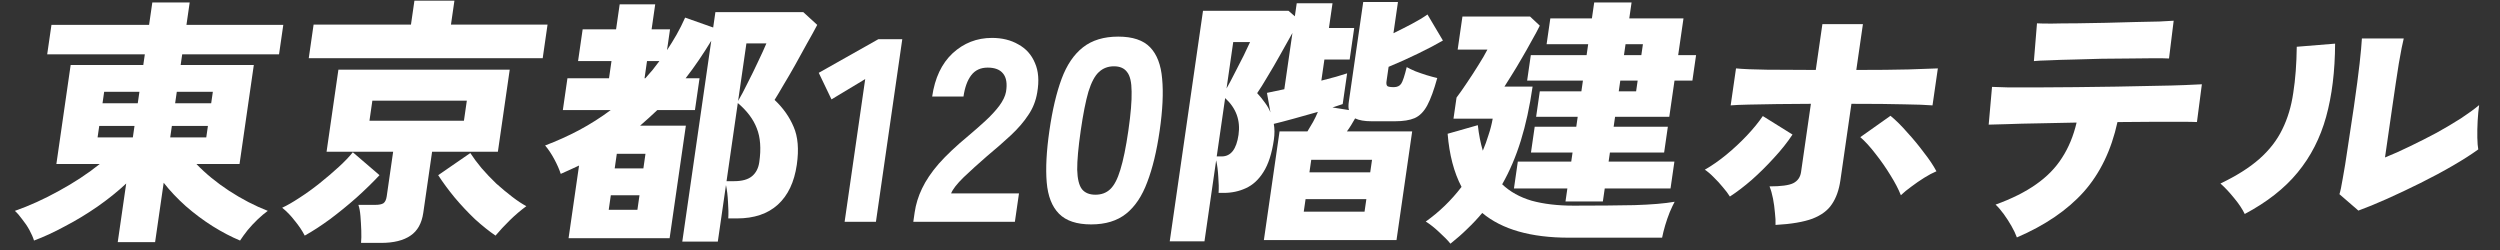
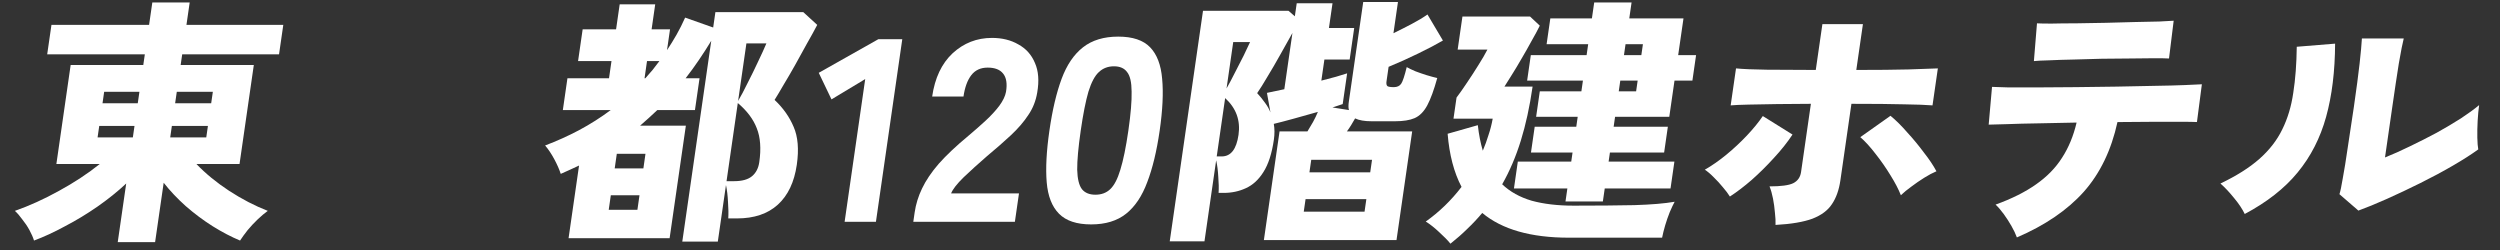
<svg xmlns="http://www.w3.org/2000/svg" width="190" height="19" viewBox="0 0 190 19" fill="none">
  <rect x="0" y="0" width="190" height="19" fill="#333333" stroke="none" />
  <path d="M179.237 16.005L177.797 14.758C177.866 14.56 177.95 14.158 178.051 13.551C178.167 12.931 178.292 12.159 178.425 11.235C178.574 10.298 178.73 9.262 178.894 8.127C179.096 6.728 179.241 5.626 179.331 4.821C179.422 4.003 179.48 3.37 179.505 2.921H182.685C182.595 3.264 182.471 3.897 182.311 4.821C182.164 5.745 182.006 6.794 181.837 7.969L181.26 11.967C181.854 11.73 182.488 11.446 183.163 11.116C183.85 10.786 184.526 10.443 185.191 10.087C185.858 9.717 186.47 9.354 187.028 8.998C187.588 8.628 188.05 8.292 188.414 7.988C188.366 8.318 188.329 8.714 188.302 9.176C188.278 9.625 188.269 10.054 188.277 10.463C188.286 10.859 188.31 11.156 188.348 11.354C187.842 11.723 187.203 12.132 186.431 12.581C185.66 13.03 184.836 13.472 183.96 13.907C183.084 14.343 182.232 14.745 181.406 15.115C180.579 15.484 179.856 15.781 179.237 16.005ZM170.6 16.263C170.415 15.88 170.147 15.478 169.794 15.055C169.444 14.62 169.097 14.25 168.754 13.947C169.971 13.366 170.954 12.746 171.703 12.086C172.466 11.413 173.047 10.667 173.445 9.849C173.859 9.018 174.14 8.087 174.288 7.058C174.45 6.029 174.538 4.861 174.554 3.554L177.468 3.317C177.458 5.415 177.231 7.269 176.785 8.879C176.34 10.489 175.616 11.901 174.614 13.115C173.628 14.316 172.29 15.365 170.6 16.263Z" fill="white" />
  <path d="M153.283 18.045C153.188 17.781 153.05 17.49 152.869 17.174C152.688 16.857 152.491 16.553 152.28 16.263C152.069 15.973 151.863 15.735 151.663 15.55C152.901 15.102 153.928 14.587 154.746 14.007C155.576 13.426 156.233 12.753 156.717 11.987C157.214 11.222 157.583 10.331 157.822 9.315C156.821 9.328 155.858 9.348 154.934 9.374C154.025 9.388 153.236 9.407 152.565 9.434C151.897 9.447 151.422 9.46 151.14 9.473L151.394 6.603C151.592 6.616 152.003 6.63 152.628 6.643C153.255 6.643 154.008 6.643 154.888 6.643C155.783 6.63 156.744 6.623 157.771 6.623C158.799 6.61 159.828 6.597 160.857 6.583C161.9 6.557 162.87 6.537 163.765 6.524C164.66 6.511 165.423 6.491 166.054 6.465C166.698 6.438 167.127 6.418 167.342 6.405L166.968 9.275C166.73 9.262 166.331 9.256 165.771 9.256C165.224 9.256 164.558 9.256 163.771 9.256C162.998 9.256 162.17 9.262 161.288 9.275C161.235 9.275 161.175 9.275 161.108 9.275C161.055 9.275 160.995 9.275 160.928 9.275C160.46 11.413 159.605 13.182 158.363 14.581C157.123 15.966 155.43 17.121 153.283 18.045ZM154.576 4.643L154.811 1.773C155.022 1.786 155.388 1.793 155.908 1.793C156.443 1.78 157.071 1.773 157.791 1.773C158.512 1.76 159.261 1.747 160.036 1.734C160.813 1.707 161.556 1.687 162.265 1.674C162.973 1.661 163.589 1.648 164.111 1.635C164.648 1.608 165.011 1.588 165.199 1.575L164.845 4.445C164.62 4.432 164.248 4.426 163.728 4.426C163.208 4.426 162.6 4.432 161.905 4.445C161.212 4.445 160.491 4.452 159.742 4.465C159.007 4.478 158.291 4.498 157.594 4.525C156.898 4.538 156.282 4.558 155.745 4.584C155.21 4.597 154.82 4.617 154.576 4.643Z" fill="white" />
  <path d="M134.94 17.095C134.952 16.831 134.936 16.52 134.894 16.164C134.866 15.808 134.817 15.451 134.749 15.095C134.68 14.739 134.591 14.429 134.483 14.165C135.35 14.165 135.948 14.086 136.277 13.927C136.622 13.756 136.823 13.472 136.88 13.076L137.628 7.89C136.748 7.89 135.894 7.896 135.065 7.91C134.25 7.923 133.528 7.936 132.9 7.949C132.284 7.962 131.828 7.982 131.531 8.009L131.937 5.198C132.462 5.25 133.238 5.283 134.262 5.297C135.287 5.31 136.533 5.316 137.999 5.316L138.502 1.833H141.582L141.079 5.316C142.693 5.316 144.015 5.303 145.045 5.277C146.078 5.237 146.821 5.211 147.277 5.198L146.871 8.009C146.383 7.969 145.667 7.943 144.722 7.929C143.78 7.903 142.442 7.89 140.708 7.89L139.869 13.71C139.764 14.435 139.551 15.036 139.229 15.511C138.92 15.986 138.427 16.355 137.749 16.619C137.073 16.87 136.136 17.029 134.94 17.095ZM131.471 14.937C131.342 14.726 131.163 14.488 130.934 14.224C130.719 13.96 130.489 13.71 130.243 13.472C129.999 13.221 129.773 13.03 129.566 12.898C130.118 12.581 130.667 12.198 131.211 11.75C131.771 11.288 132.287 10.806 132.76 10.305C133.247 9.79 133.652 9.295 133.974 8.82L136.231 10.226C135.839 10.819 135.367 11.413 134.814 12.007C134.275 12.601 133.715 13.155 133.134 13.67C132.555 14.171 132.001 14.594 131.471 14.937ZM144.466 14.838C144.29 14.389 144.03 13.888 143.683 13.333C143.338 12.766 142.957 12.218 142.54 11.691C142.136 11.163 141.75 10.74 141.383 10.424L143.677 8.8C144.094 9.143 144.52 9.566 144.954 10.067C145.404 10.556 145.824 11.064 146.214 11.591C146.62 12.106 146.938 12.581 147.169 13.017C146.885 13.136 146.574 13.3 146.237 13.512C145.9 13.723 145.574 13.947 145.26 14.185C144.948 14.409 144.683 14.627 144.466 14.838Z" fill="white" />
  <path d="M118.977 15.313L119.12 14.323H115.06L115.354 12.284H119.414L119.514 11.591H116.354L116.637 9.632H119.797L119.905 8.879H116.745L117.025 6.94H120.185L120.302 6.128H116.062L116.342 4.188H120.582L120.702 3.357H117.542L117.825 1.397H120.985L121.159 0.189H123.999L123.825 1.397H127.945L127.542 4.188H128.902L128.622 6.128H127.262L126.865 8.879H122.745L122.637 9.632H126.757L126.474 11.591H122.354L122.254 12.284H127.254L126.96 14.323H121.96L121.817 15.313H118.977ZM110.234 18.52C110.019 18.256 109.729 17.959 109.363 17.629C109.011 17.299 108.675 17.035 108.357 16.837C109.382 16.111 110.289 15.234 111.077 14.204C110.502 13.109 110.149 11.763 110.02 10.166L112.314 9.513C112.396 10.239 112.523 10.885 112.694 11.453C112.856 11.07 113 10.674 113.125 10.265C113.264 9.856 113.371 9.44 113.445 9.018H110.465L110.697 7.415C110.927 7.111 111.187 6.742 111.477 6.306C111.781 5.857 112.073 5.409 112.351 4.96C112.644 4.498 112.875 4.102 113.042 3.772H110.782L111.145 1.258H116.285L117.025 1.951C116.855 2.294 116.646 2.684 116.396 3.119C116.16 3.555 115.91 3.997 115.645 4.445C115.396 4.881 115.15 5.29 114.908 5.673C114.681 6.042 114.491 6.346 114.337 6.583H116.477C116.258 8.101 115.961 9.467 115.585 10.681C115.21 11.895 114.737 13.003 114.166 14.006C114.764 14.574 115.51 14.989 116.406 15.254C117.316 15.504 118.378 15.63 119.591 15.63C121.391 15.63 122.933 15.616 124.217 15.59C125.503 15.55 126.522 15.465 127.274 15.333C127.166 15.531 127.041 15.794 126.9 16.125C126.774 16.441 126.66 16.771 126.557 17.114C126.452 17.471 126.373 17.787 126.32 18.064H119.24C116.347 18.064 114.151 17.438 112.651 16.184C112.297 16.606 111.919 17.009 111.517 17.391C111.129 17.774 110.701 18.15 110.234 18.52ZM123.422 4.188H124.742L124.862 3.357H123.542L123.422 4.188ZM123.025 6.94H124.345L124.462 6.128H123.142L123.025 6.94Z" fill="white" />
  <path d="M88.9 18.341L91.428 0.823H97.928L98.408 1.239L98.551 0.249H101.271L100.999 2.129H102.919L102.574 4.525H100.654L100.422 6.128C100.824 6.022 101.199 5.923 101.545 5.831C101.894 5.726 102.173 5.64 102.382 5.574L102.045 7.91C101.946 7.949 101.827 7.989 101.688 8.028C101.563 8.068 101.423 8.114 101.268 8.167L102.52 8.365C102.493 8.272 102.481 8.173 102.483 8.068C102.484 7.962 102.494 7.85 102.511 7.731L103.605 0.15H106.245L105.902 2.525C106.361 2.301 106.829 2.063 107.305 1.813C107.781 1.562 108.175 1.324 108.488 1.1L109.662 3.08C109.167 3.37 108.539 3.7 107.779 4.069C107.019 4.439 106.271 4.775 105.534 5.079L105.374 6.187C105.349 6.359 105.372 6.478 105.442 6.544C105.515 6.596 105.678 6.623 105.931 6.623C106.184 6.623 106.37 6.537 106.488 6.366C106.606 6.194 106.747 5.772 106.911 5.099C107.071 5.191 107.289 5.297 107.565 5.415C107.843 5.521 108.129 5.62 108.422 5.712C108.729 5.805 108.999 5.877 109.231 5.93C108.98 6.841 108.726 7.533 108.471 8.009C108.216 8.484 107.896 8.807 107.511 8.978C107.142 9.137 106.644 9.216 106.017 9.216H104.237C103.704 9.216 103.287 9.143 102.988 8.998C102.901 9.143 102.804 9.308 102.697 9.493C102.592 9.665 102.482 9.83 102.365 9.988H107.325L106.135 18.243H96.055L97.246 9.988H99.365C99.504 9.764 99.645 9.526 99.788 9.275C99.933 9.011 100.057 8.754 100.16 8.503C99.562 8.675 98.95 8.847 98.325 9.018C97.701 9.19 97.195 9.322 96.808 9.414C96.875 9.783 96.877 10.186 96.814 10.621C96.664 11.664 96.399 12.482 96.02 13.076C95.656 13.657 95.21 14.066 94.683 14.303C94.169 14.541 93.612 14.66 93.011 14.66H92.612C92.636 14.303 92.629 13.894 92.589 13.432C92.564 12.957 92.51 12.542 92.428 12.185L91.54 18.341H88.9ZM92.471 11.888H92.851C93.545 11.888 93.97 11.341 94.128 10.245C94.286 9.15 93.947 8.22 93.111 7.454L92.471 11.888ZM96.554 8.543L96.288 7.058C96.631 6.992 97.071 6.9 97.608 6.781L98.225 2.506C97.936 3.033 97.621 3.594 97.282 4.188C96.959 4.769 96.639 5.316 96.325 5.831C96.024 6.346 95.764 6.761 95.545 7.078C95.776 7.329 95.974 7.573 96.14 7.811C96.319 8.048 96.457 8.292 96.554 8.543ZM99.086 16.085H103.706L103.843 15.135H99.223L99.086 16.085ZM99.517 13.096H104.137L104.274 12.146H99.654L99.517 13.096ZM93.217 6.722C93.413 6.379 93.623 5.983 93.848 5.534C94.086 5.085 94.309 4.65 94.517 4.228C94.724 3.805 94.887 3.462 95.005 3.198H93.725L93.217 6.722Z" fill="white" />
  <path d="M82.927 17.055C81.833 17.055 81.019 16.784 80.484 16.243C79.949 15.702 79.637 14.904 79.549 13.848C79.462 12.792 79.53 11.486 79.755 9.929C79.981 8.358 80.291 7.045 80.683 5.99C81.076 4.934 81.617 4.135 82.309 3.594C83 3.053 83.893 2.783 84.986 2.783C86.079 2.783 86.887 3.053 87.409 3.594C87.931 4.135 88.236 4.934 88.323 5.99C88.424 7.045 88.362 8.358 88.135 9.929C87.91 11.486 87.595 12.792 87.189 13.848C86.797 14.904 86.262 15.702 85.584 16.243C84.906 16.784 84.02 17.055 82.927 17.055ZM83.252 14.798C83.706 14.798 84.079 14.66 84.372 14.383C84.681 14.092 84.939 13.597 85.147 12.898C85.369 12.185 85.572 11.196 85.755 9.929C85.938 8.662 86.02 7.672 86.003 6.959C85.999 6.247 85.884 5.752 85.657 5.475C85.446 5.185 85.114 5.039 84.66 5.039C84.207 5.039 83.826 5.185 83.517 5.475C83.211 5.752 82.946 6.247 82.723 6.959C82.514 7.672 82.318 8.662 82.135 9.929C81.952 11.196 81.863 12.185 81.867 12.898C81.886 13.597 82.007 14.092 82.232 14.383C82.459 14.66 82.799 14.798 83.252 14.798Z" fill="white" />
  <path d="M69.411 16.857L69.514 16.144C69.604 15.524 69.791 14.917 70.077 14.323C70.365 13.716 70.788 13.089 71.348 12.442C71.922 11.796 72.67 11.09 73.594 10.324C74.049 9.942 74.484 9.559 74.9 9.176C75.315 8.793 75.662 8.417 75.942 8.048C76.224 7.665 76.396 7.309 76.457 6.979C76.559 6.359 76.486 5.897 76.237 5.593C76 5.29 75.609 5.138 75.062 5.138C74.529 5.138 74.115 5.329 73.819 5.712C73.524 6.095 73.326 6.636 73.225 7.335H70.845C71.049 5.923 71.567 4.828 72.399 4.049C73.245 3.271 74.241 2.881 75.388 2.881C76.161 2.881 76.831 3.046 77.396 3.376C77.977 3.693 78.396 4.161 78.654 4.782C78.926 5.389 78.984 6.141 78.828 7.038C78.723 7.672 78.494 8.246 78.139 8.76C77.799 9.275 77.359 9.783 76.82 10.285C76.296 10.773 75.693 11.301 75.011 11.868C74.356 12.436 73.766 12.97 73.24 13.472C72.727 13.973 72.408 14.382 72.283 14.699H77.443L77.131 16.857H69.411Z" fill="white" />
  <path d="M64.191 16.857L65.756 6.009L63.193 7.553L62.225 5.534L66.753 2.98H68.573L66.571 16.857H64.191Z" fill="white" />
  <path d="M51.854 18.361L54.056 3.099C53.759 3.588 53.449 4.069 53.127 4.544C52.806 5.02 52.465 5.488 52.105 5.95H53.165L52.816 8.365H49.956C49.539 8.761 49.102 9.157 48.645 9.553H52.125L50.891 18.104H43.211L44.008 12.581C43.779 12.687 43.551 12.792 43.322 12.898C43.094 13.004 42.858 13.109 42.617 13.215C42.506 12.872 42.34 12.495 42.119 12.086C41.898 11.677 41.668 11.334 41.428 11.057C42.331 10.714 43.194 10.325 44.016 9.889C44.855 9.44 45.654 8.932 46.416 8.365H42.776L43.125 5.95H46.285L46.473 4.643H43.933L44.282 2.228H46.822L47.096 0.328H49.796L49.522 2.228H50.922L50.693 3.812C50.948 3.429 51.192 3.033 51.425 2.624C51.657 2.215 51.872 1.786 52.07 1.338L54.202 2.09L54.37 0.922H61.05L62.11 1.892C61.889 2.314 61.627 2.789 61.325 3.317C61.035 3.845 60.737 4.386 60.43 4.94C60.126 5.481 59.833 5.983 59.553 6.445C59.287 6.907 59.058 7.289 58.868 7.593C59.514 8.2 59.995 8.88 60.313 9.632C60.645 10.384 60.726 11.347 60.557 12.522C60.366 13.841 59.887 14.851 59.12 15.55C58.352 16.25 57.315 16.6 56.008 16.6H55.348C55.371 16.256 55.364 15.841 55.328 15.353C55.305 14.864 55.254 14.435 55.174 14.066L54.554 18.361H51.854ZM55.217 13.769H55.797C56.397 13.769 56.848 13.644 57.151 13.393C57.454 13.142 57.639 12.786 57.705 12.324C57.854 11.295 57.791 10.437 57.516 9.751C57.255 9.064 56.774 8.424 56.073 7.83L55.217 13.769ZM56.096 7.672C56.308 7.316 56.546 6.867 56.81 6.326C57.089 5.785 57.353 5.244 57.605 4.703C57.871 4.149 58.086 3.68 58.247 3.297H56.727L56.096 7.672ZM46.263 15.946H48.443L48.602 14.838H46.422L46.263 15.946ZM46.717 12.799H48.897L49.056 11.691H46.877L46.717 12.799ZM48.985 5.95H49.045C49.235 5.739 49.419 5.528 49.596 5.316C49.775 5.092 49.947 4.868 50.113 4.643H49.173L48.985 5.95Z" fill="white" />
-   <path d="M27.44 18.46C27.465 18.196 27.47 17.88 27.457 17.51C27.444 17.14 27.422 16.778 27.394 16.421C27.365 16.065 27.313 15.781 27.237 15.57H28.517C28.797 15.57 29.003 15.53 29.134 15.451C29.267 15.359 29.353 15.181 29.391 14.917L29.879 11.532H24.819L25.719 5.296H38.739L37.839 11.532H32.839L32.171 16.164C32.055 16.969 31.731 17.55 31.2 17.906C30.666 18.275 29.92 18.46 28.96 18.46H27.44ZM23.465 4.425L23.833 1.872H31.233L31.496 0.051H34.536L34.273 1.872H41.613L41.245 4.425H23.465ZM37.66 17.906C37.174 17.576 36.654 17.16 36.1 16.659C35.561 16.144 35.046 15.597 34.557 15.016C34.069 14.422 33.651 13.854 33.302 13.313L35.745 11.631C35.974 11.987 36.258 12.37 36.599 12.779C36.942 13.175 37.313 13.564 37.711 13.947C38.124 14.316 38.529 14.653 38.925 14.956C39.322 15.26 39.681 15.498 40.002 15.669C39.57 15.986 39.152 16.342 38.748 16.738C38.344 17.134 37.982 17.523 37.66 17.906ZM23.16 17.906C22.962 17.523 22.709 17.147 22.402 16.778C22.111 16.395 21.792 16.065 21.445 15.788C21.817 15.616 22.253 15.366 22.754 15.036C23.268 14.706 23.781 14.336 24.294 13.927C24.821 13.505 25.308 13.089 25.754 12.68C26.199 12.271 26.553 11.901 26.814 11.572L28.842 13.313C28.338 13.854 27.756 14.422 27.097 15.016C26.44 15.597 25.767 16.144 25.08 16.659C24.394 17.16 23.754 17.576 23.16 17.906ZM28.079 9.176H35.259L35.479 7.652H28.299L28.079 9.176Z" fill="white" />
  <path d="M8.948 18.401L9.591 13.947C8.943 14.554 8.212 15.141 7.397 15.709C6.597 16.263 5.779 16.758 4.943 17.193C4.118 17.642 3.332 18.005 2.585 18.282C2.513 18.045 2.398 17.781 2.24 17.49C2.082 17.2 1.901 16.93 1.697 16.679C1.508 16.415 1.32 16.197 1.131 16.026C2.226 15.643 3.346 15.135 4.491 14.501C5.649 13.868 6.68 13.188 7.585 12.462H4.285L5.37 4.94H10.89L11.007 4.129H3.587L3.91 1.892H11.33L11.576 0.189H14.416L14.17 1.892H21.53L21.207 4.129H13.847L13.73 4.94H19.29L18.205 12.462H14.925C15.62 13.188 16.449 13.868 17.411 14.501C18.386 15.135 19.366 15.643 20.351 16.026C20.113 16.197 19.855 16.415 19.577 16.679C19.314 16.93 19.062 17.2 18.82 17.49C18.591 17.781 18.4 18.045 18.245 18.282C17.579 18.005 16.884 17.642 16.163 17.193C15.454 16.745 14.774 16.237 14.122 15.669C13.473 15.088 12.912 14.495 12.44 13.888L11.788 18.401H8.948ZM12.936 10.443H15.676L15.802 9.572H13.062L12.936 10.443ZM13.31 7.85H16.05L16.176 6.979H13.436L13.31 7.85ZM7.416 10.443H10.096L10.222 9.572H7.542L7.416 10.443ZM7.791 7.85H10.47L10.596 6.979H7.916L7.791 7.85Z" fill="white" />
</svg>